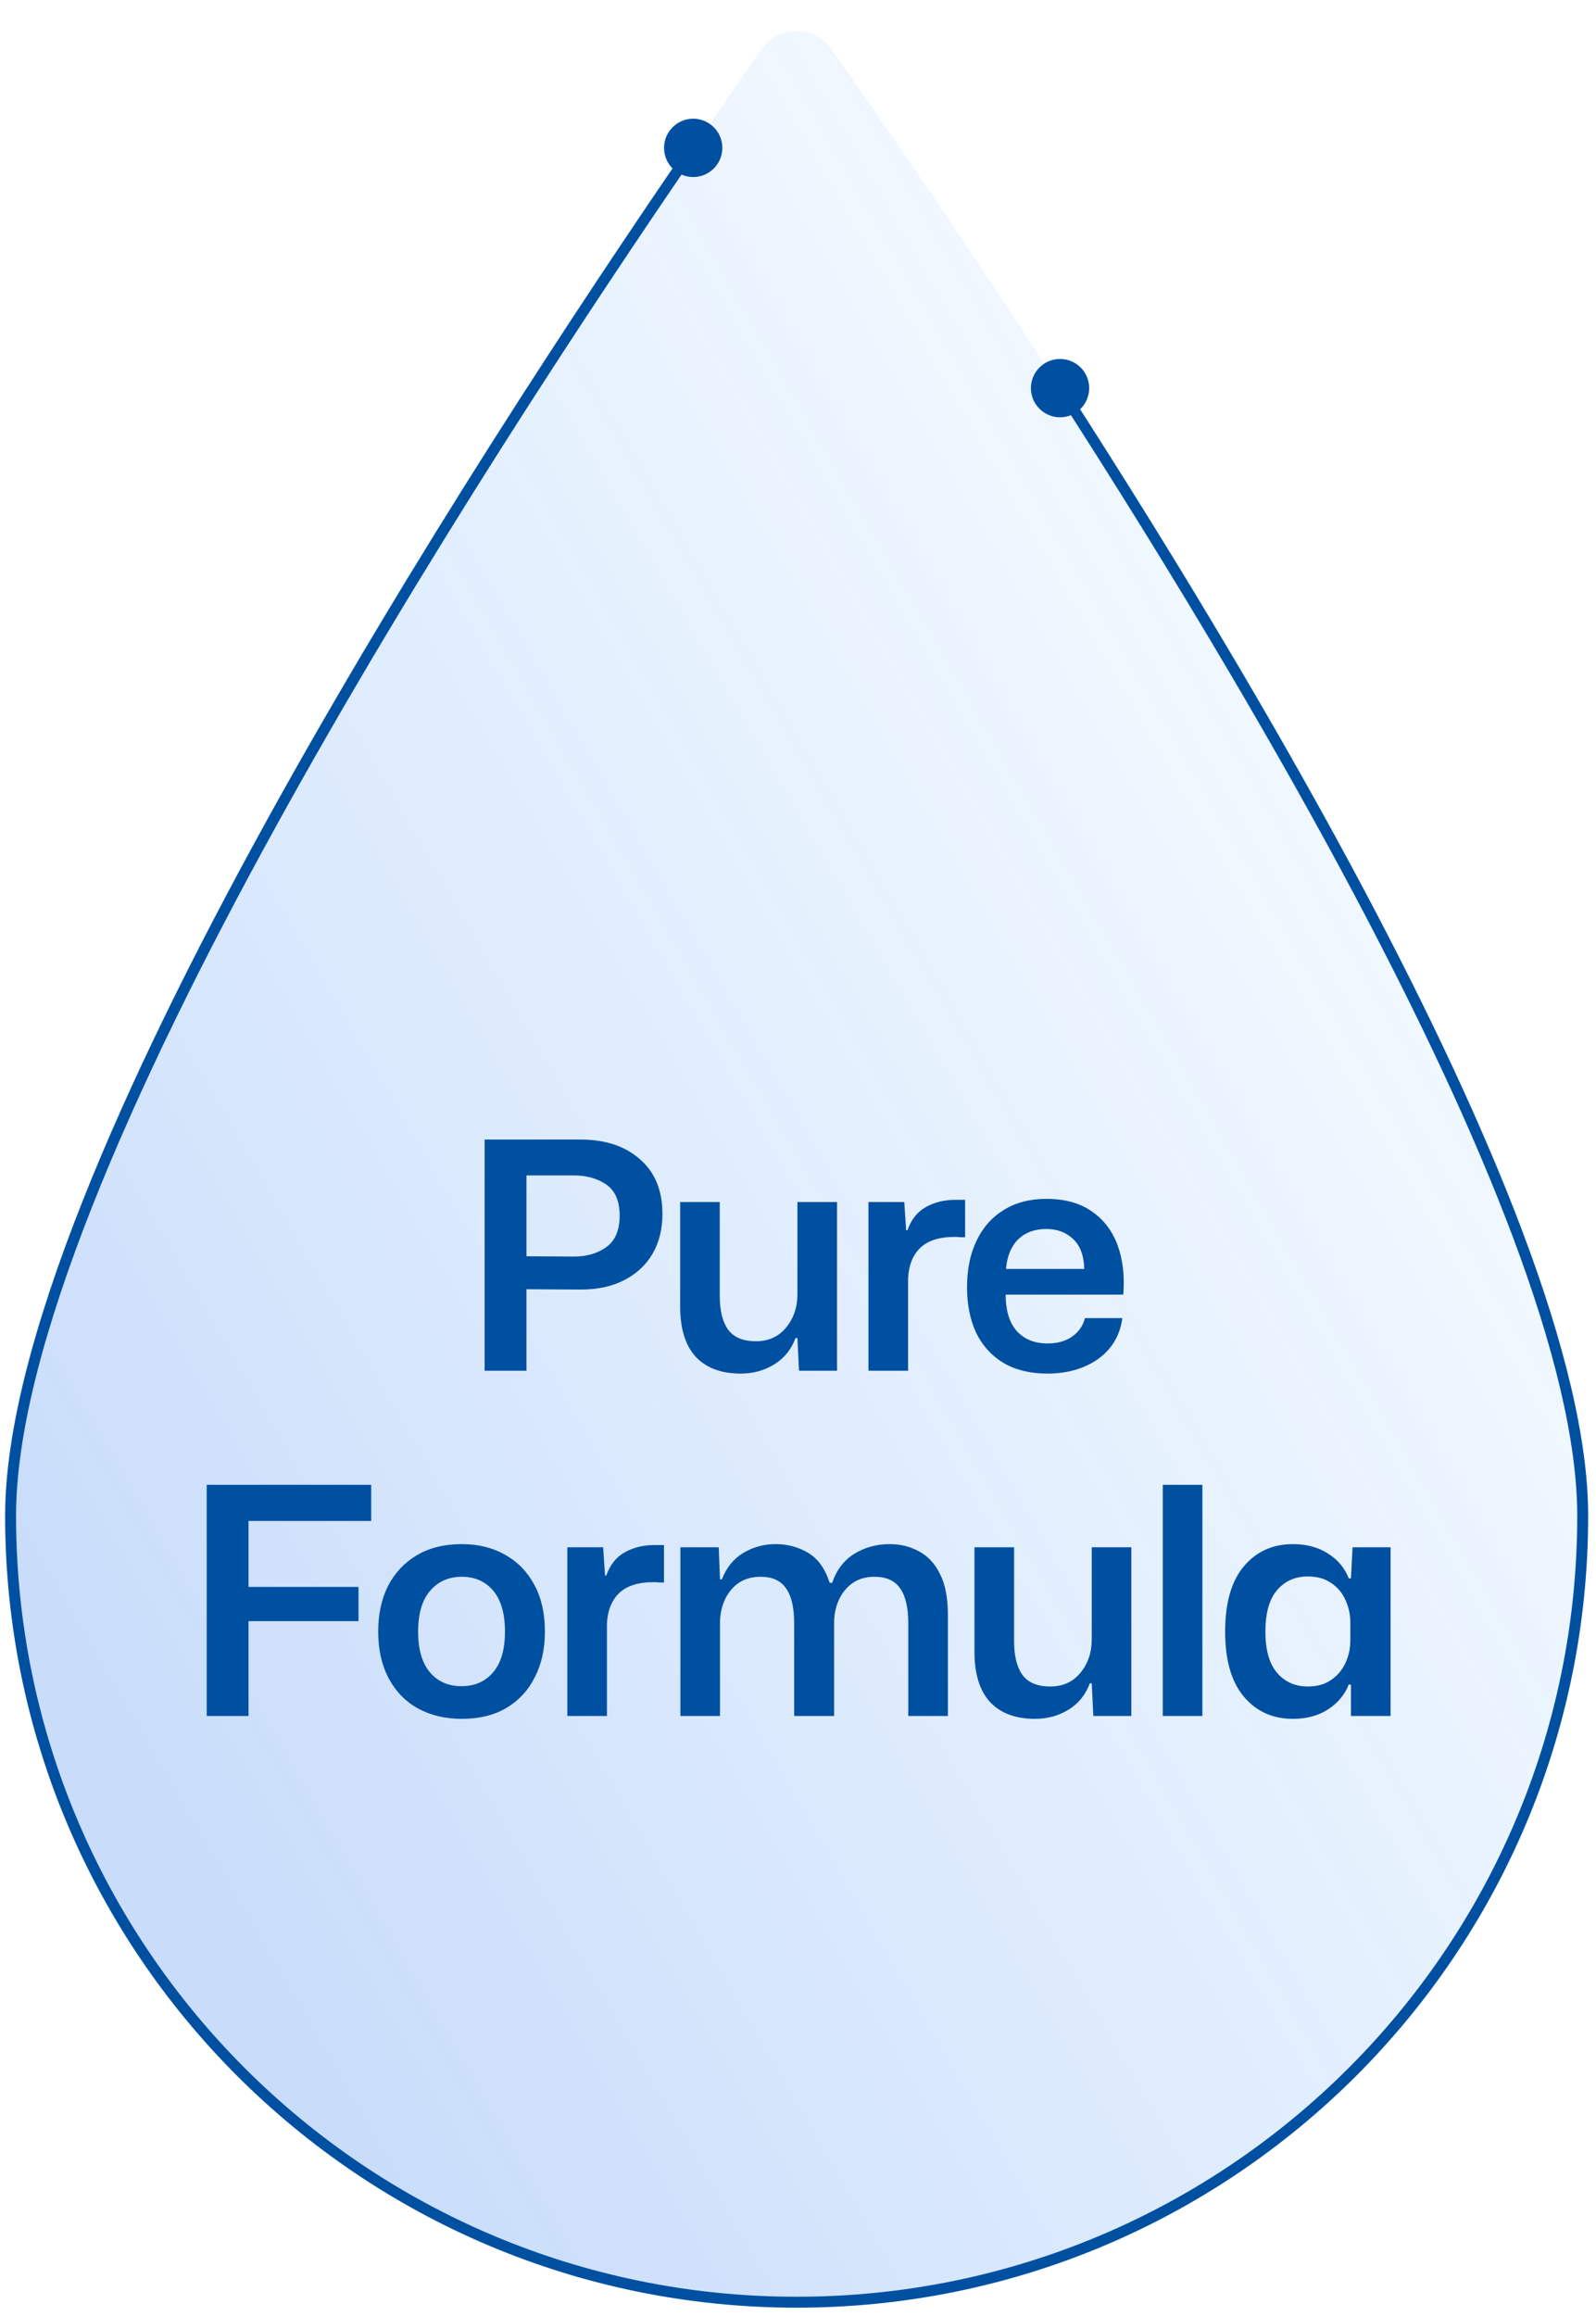
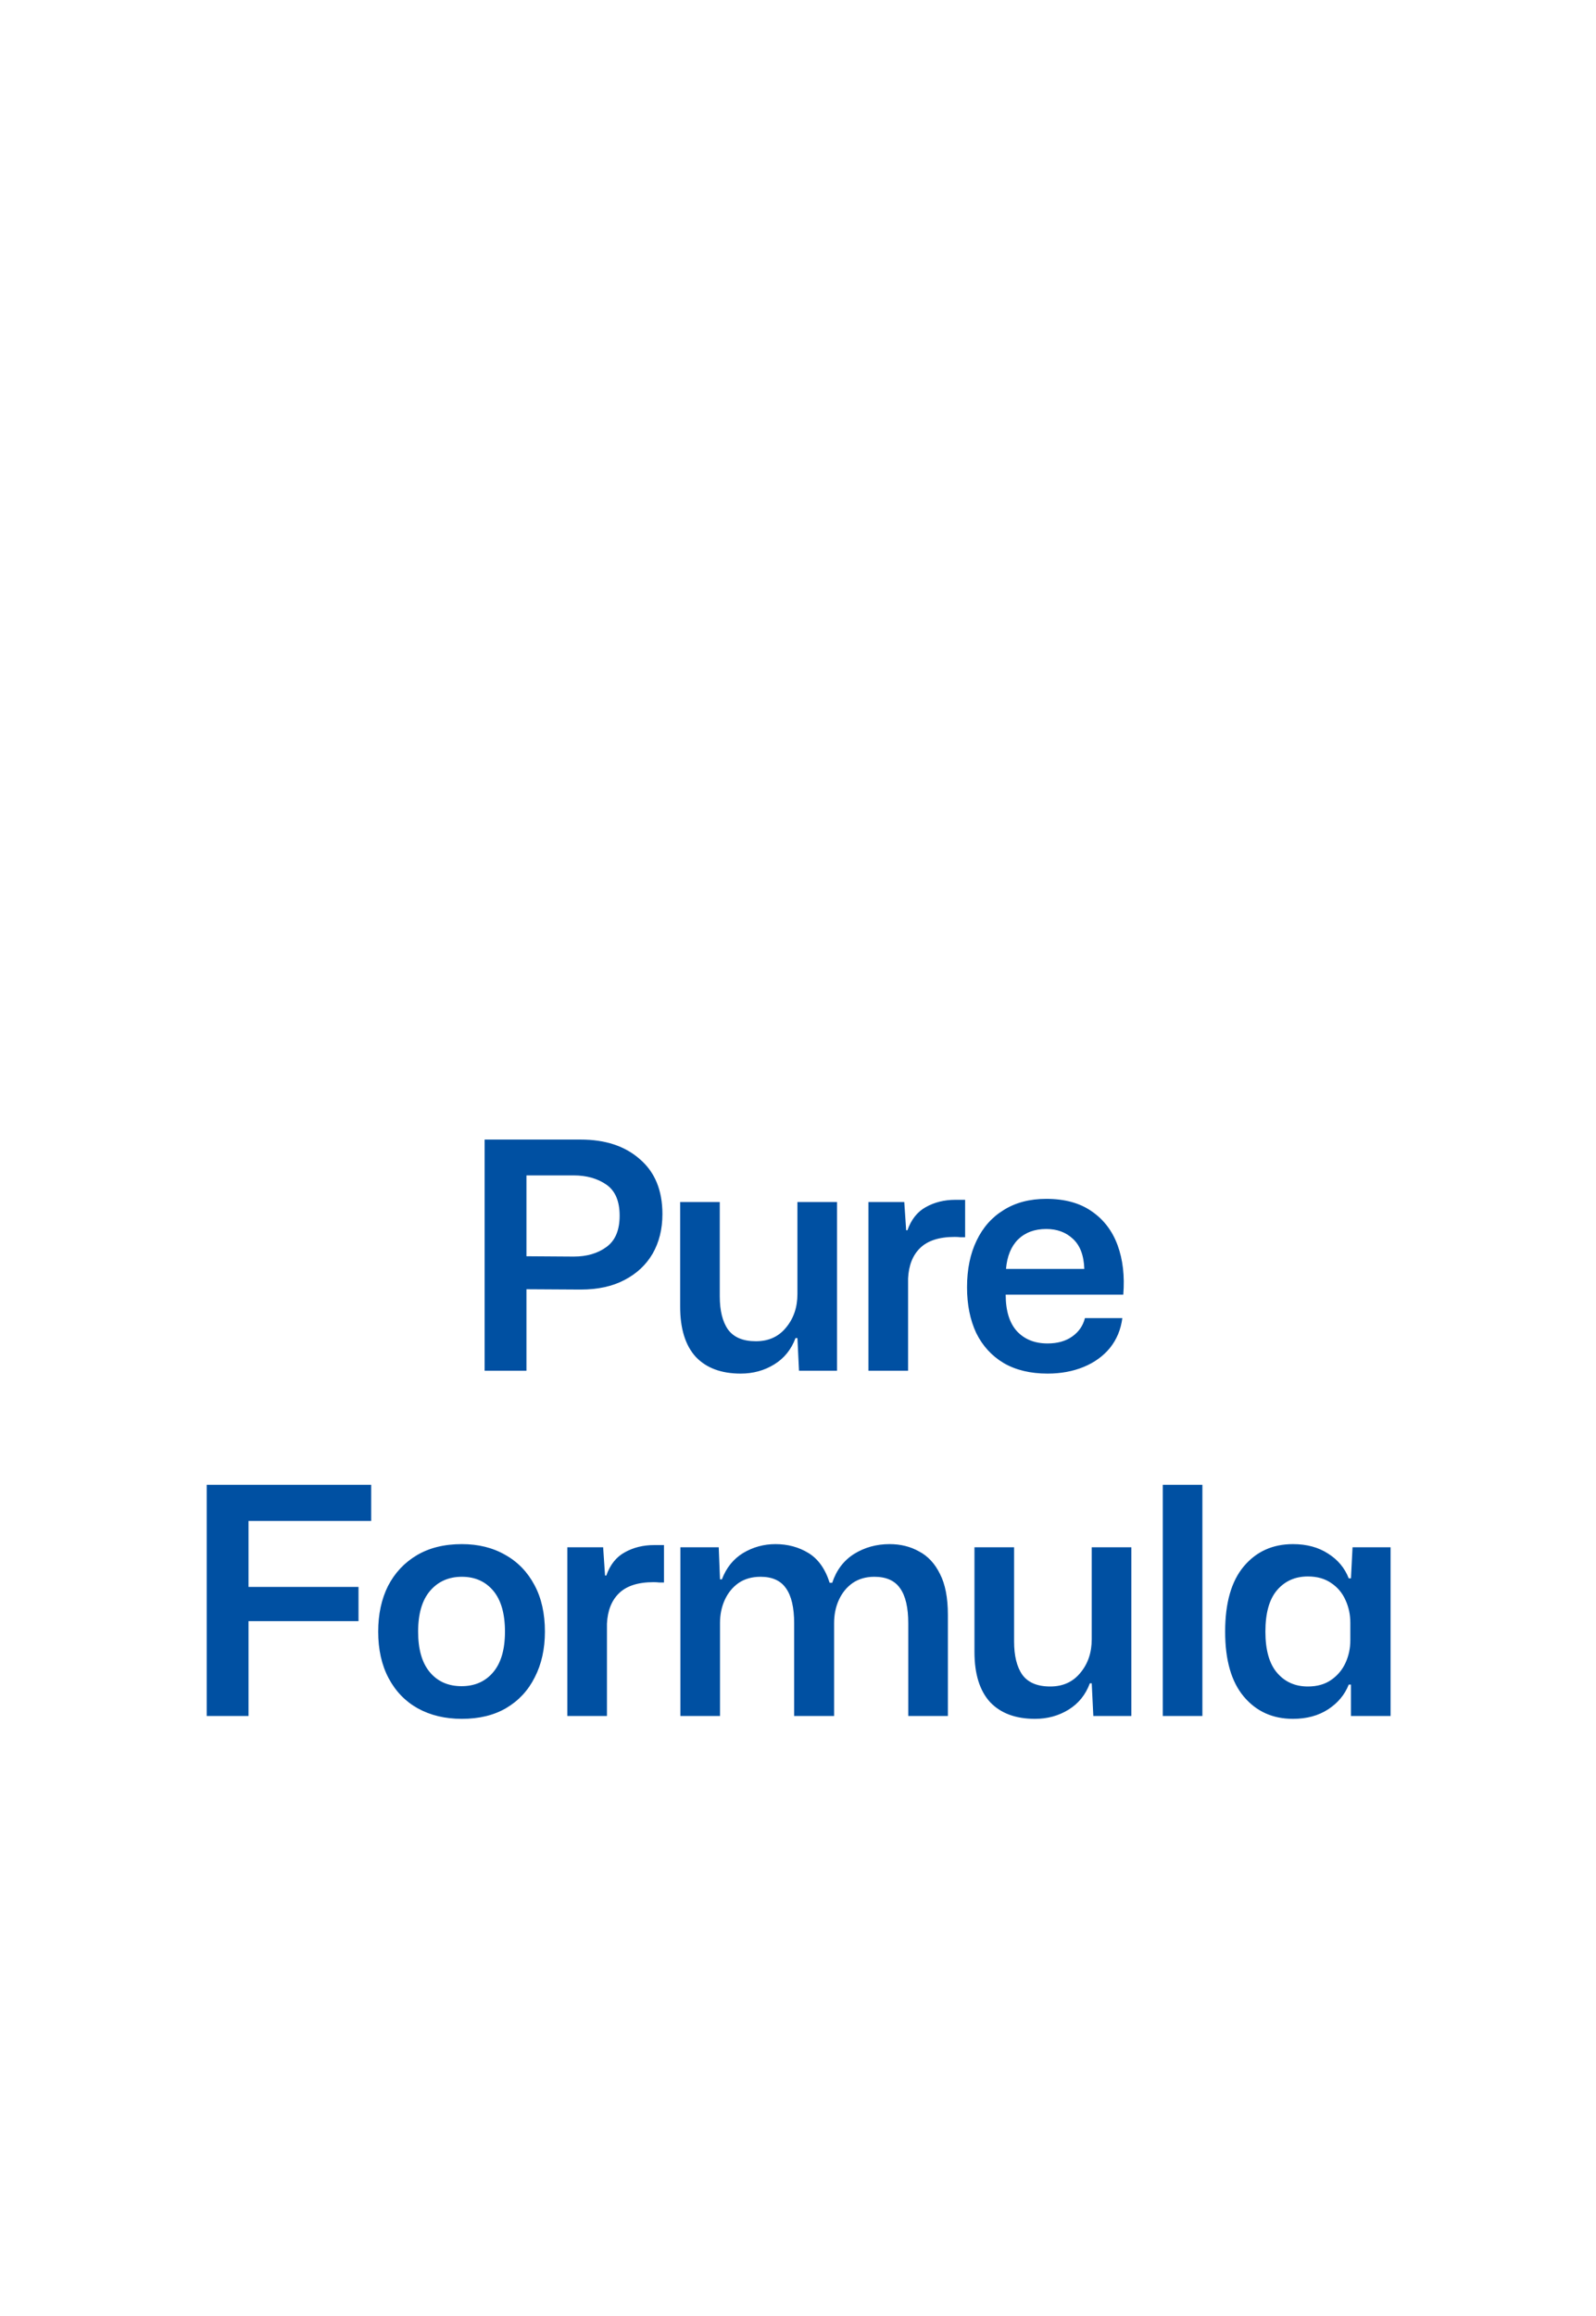
<svg xmlns="http://www.w3.org/2000/svg" fill="none" viewBox="0 0 111 161" height="161" width="111">
  <g filter="url(#filter0_b_3390_5759)">
-     <path fill="url(#paint0_linear_3390_5759)" d="M110.075 105.366C110.075 135.559 85.599 160.035 55.406 160.035C25.213 160.035 0.736 135.559 0.736 105.366C0.736 79.007 42.401 18.396 52.984 3.425C54.175 1.74 56.636 1.74 57.827 3.425C68.411 18.396 110.075 79.007 110.075 105.366Z" />
-   </g>
-   <path fill="#0050A2" d="M94.544 62.054L94.209 62.232L94.209 62.232L94.544 62.054ZM71.699 26.981C71.699 28.1 72.606 29.008 73.726 29.008C74.845 29.008 75.752 28.1 75.752 26.981C75.752 25.861 74.845 24.954 73.726 24.954C72.606 24.954 71.699 25.861 71.699 26.981ZM85.98 46.8L86.307 46.607L86.307 46.607L85.98 46.8ZM46.184 10.279C46.184 11.399 47.092 12.306 48.211 12.306C49.33 12.306 50.238 11.399 50.238 10.279C50.238 9.16 49.33 8.252 48.211 8.252C47.092 8.252 46.184 9.16 46.184 10.279ZM109.695 105.366C109.695 135.35 85.389 159.656 55.406 159.656V160.416C85.809 160.416 110.455 135.769 110.455 105.366H109.695ZM55.406 159.656C25.423 159.656 1.116 135.35 1.116 105.366H0.356C0.356 135.769 25.003 160.416 55.406 160.416V159.656ZM94.209 62.232C98.588 70.481 102.463 78.638 105.242 86.054C108.024 93.477 109.695 100.125 109.695 105.366H110.455C110.455 99.988 108.746 93.237 105.954 85.787C103.159 78.33 99.268 70.141 94.88 61.876L94.209 62.232ZM73.406 27.187C77.335 33.275 81.543 40.016 85.652 46.993L86.307 46.607C82.192 39.619 77.978 32.87 74.045 26.775L73.406 27.187ZM85.652 46.993C88.603 52.003 91.502 57.134 94.209 62.232L94.88 61.876C92.167 56.766 89.262 51.625 86.307 46.607L85.652 46.993ZM1.116 105.366C1.116 99.608 3.134 92.154 6.421 83.846C9.704 75.546 14.238 66.43 19.241 57.36C29.246 39.221 41.106 21.292 48.524 10.495L47.898 10.064C40.474 20.87 28.598 38.822 18.575 56.993C13.564 66.078 9.013 75.225 5.714 83.566C2.418 91.898 0.356 99.461 0.356 105.366H1.116Z" />
+     </g>
  <path fill="#0050A2" d="M33.705 95.285V79.216H40.383C42.103 79.216 43.477 79.671 44.505 80.583C45.549 81.479 46.071 82.75 46.071 84.396C46.071 85.439 45.843 86.358 45.387 87.151C44.932 87.93 44.278 88.54 43.425 88.981C42.588 89.422 41.574 89.642 40.383 89.642L36.614 89.62V95.285H33.705ZM39.899 81.707H36.614V87.328L39.899 87.35C40.81 87.35 41.566 87.129 42.169 86.689C42.786 86.248 43.095 85.52 43.095 84.506C43.095 83.492 42.786 82.772 42.169 82.346C41.552 81.92 40.795 81.707 39.899 81.707ZM51.514 95.484C50.162 95.484 49.119 95.094 48.384 94.315C47.664 93.522 47.304 92.361 47.304 90.832V83.558H50.059V90.105C50.059 91.104 50.25 91.876 50.632 92.42C51.029 92.963 51.676 93.235 52.572 93.235C53.454 93.235 54.152 92.919 54.666 92.287C55.195 91.655 55.46 90.877 55.46 89.951V83.558H58.215V95.285H55.57L55.46 93.015H55.327C55.033 93.808 54.541 94.418 53.85 94.844C53.16 95.27 52.381 95.484 51.514 95.484ZM60.4 95.285V83.558H62.891L63.023 85.52H63.111C63.376 84.771 63.802 84.234 64.39 83.911C64.993 83.573 65.676 83.404 66.44 83.404C66.572 83.404 66.69 83.404 66.793 83.404C66.91 83.404 67.02 83.404 67.123 83.404V86.005C67.035 86.005 66.925 86.005 66.793 86.005C66.675 85.99 66.543 85.983 66.396 85.983C65.323 85.983 64.522 86.24 63.993 86.755C63.479 87.254 63.2 87.96 63.156 88.871V95.285H60.4ZM72.855 95.484C71.665 95.484 70.651 95.241 69.813 94.756C68.975 94.257 68.336 93.558 67.895 92.662C67.469 91.751 67.256 90.693 67.256 89.488C67.256 88.239 67.477 87.159 67.917 86.248C68.358 85.322 68.99 84.609 69.813 84.109C70.636 83.595 71.621 83.338 72.767 83.338C74.045 83.338 75.096 83.624 75.919 84.198C76.757 84.771 77.359 85.557 77.726 86.556C78.094 87.555 78.226 88.702 78.123 89.995H69.945C69.945 91.126 70.21 91.979 70.739 92.552C71.268 93.11 71.973 93.389 72.855 93.389C73.546 93.389 74.119 93.228 74.574 92.904C75.03 92.581 75.324 92.155 75.456 91.626H78.057C77.954 92.42 77.668 93.11 77.197 93.698C76.727 94.271 76.117 94.712 75.368 95.021C74.618 95.329 73.781 95.484 72.855 95.484ZM72.767 85.432C71.959 85.432 71.305 85.674 70.805 86.159C70.32 86.644 70.041 87.328 69.967 88.209H75.412C75.382 87.269 75.118 86.571 74.618 86.115C74.133 85.66 73.516 85.432 72.767 85.432ZM14.376 119.285V103.216H25.816V105.729H17.285V110.314H24.934V112.694H17.285V119.285H14.376ZM32.122 119.484C30.961 119.484 29.94 119.241 29.058 118.756C28.191 118.271 27.515 117.573 27.03 116.662C26.546 115.751 26.303 114.671 26.303 113.422C26.303 112.217 26.531 111.159 26.986 110.248C27.457 109.337 28.125 108.624 28.992 108.109C29.859 107.595 30.903 107.338 32.122 107.338C33.269 107.338 34.275 107.588 35.142 108.087C36.009 108.572 36.685 109.27 37.17 110.181C37.655 111.078 37.898 112.158 37.898 113.422C37.898 114.627 37.662 115.685 37.192 116.596C36.737 117.507 36.075 118.22 35.208 118.734C34.356 119.234 33.327 119.484 32.122 119.484ZM32.1 117.213C33.011 117.213 33.739 116.897 34.282 116.265C34.841 115.619 35.12 114.671 35.12 113.422C35.12 112.173 34.848 111.225 34.305 110.578C33.761 109.932 33.033 109.608 32.122 109.608C31.211 109.608 30.477 109.932 29.918 110.578C29.36 111.225 29.08 112.173 29.08 113.422C29.08 114.656 29.352 115.597 29.896 116.243C30.44 116.89 31.174 117.213 32.1 117.213ZM39.457 119.285V107.558H41.948L42.08 109.52H42.168C42.433 108.771 42.859 108.234 43.447 107.911C44.049 107.573 44.733 107.404 45.497 107.404C45.629 107.404 45.747 107.404 45.849 107.404C45.967 107.404 46.077 107.404 46.18 107.404V110.005C46.092 110.005 45.982 110.005 45.849 110.005C45.732 109.99 45.6 109.983 45.453 109.983C44.38 109.983 43.579 110.24 43.05 110.755C42.536 111.254 42.257 111.96 42.212 112.871V119.285H39.457ZM47.32 119.285V107.558H49.987L50.075 109.785H50.208C50.516 108.976 51.009 108.367 51.685 107.955C52.375 107.544 53.125 107.338 53.933 107.338C54.785 107.338 55.549 107.544 56.225 107.955C56.901 108.367 57.394 109.057 57.702 110.027H57.879C58.172 109.145 58.679 108.477 59.4 108.021C60.134 107.566 60.957 107.338 61.868 107.338C62.633 107.338 63.316 107.507 63.918 107.845C64.535 108.168 65.02 108.69 65.373 109.41C65.74 110.115 65.924 111.063 65.924 112.254V119.285H63.169V112.849C63.169 111.747 62.978 110.931 62.596 110.402C62.228 109.873 61.633 109.608 60.81 109.608C60.222 109.608 59.715 109.755 59.289 110.049C58.878 110.343 58.562 110.733 58.342 111.218C58.121 111.702 58.011 112.239 58.011 112.827V119.285H55.233V112.849C55.233 111.747 55.042 110.931 54.66 110.402C54.293 109.873 53.705 109.608 52.897 109.608C52.294 109.608 51.78 109.755 51.354 110.049C50.943 110.343 50.627 110.733 50.406 111.218C50.186 111.702 50.075 112.239 50.075 112.827V119.285H47.32ZM71.984 119.484C70.632 119.484 69.588 119.094 68.853 118.315C68.133 117.522 67.773 116.361 67.773 114.833V107.558H70.529V114.105C70.529 115.104 70.72 115.876 71.102 116.42C71.499 116.963 72.145 117.235 73.042 117.235C73.923 117.235 74.621 116.919 75.136 116.287C75.665 115.655 75.929 114.877 75.929 113.951V107.558H78.684V119.285H76.039L75.929 117.015H75.797C75.503 117.808 75.011 118.418 74.32 118.844C73.629 119.27 72.851 119.484 71.984 119.484ZM80.87 119.285V103.216H83.625V119.285H80.87ZM89.924 119.484C88.514 119.484 87.375 118.969 86.508 117.941C85.641 116.912 85.207 115.406 85.207 113.422C85.207 111.423 85.641 109.91 86.508 108.881C87.375 107.852 88.514 107.338 89.924 107.338C90.879 107.338 91.695 107.558 92.371 107.999C93.047 108.425 93.525 108.999 93.804 109.719H93.958L94.068 107.558H96.713V119.285H93.958V117.103H93.804C93.525 117.808 93.047 118.381 92.371 118.822C91.695 119.263 90.879 119.484 89.924 119.484ZM90.96 117.235C91.607 117.235 92.151 117.081 92.591 116.772C93.032 116.464 93.363 116.067 93.583 115.582C93.804 115.097 93.914 114.575 93.914 114.017V112.805C93.914 112.246 93.804 111.724 93.583 111.24C93.363 110.74 93.032 110.343 92.591 110.049C92.151 109.741 91.607 109.586 90.96 109.586C90.079 109.586 89.366 109.902 88.822 110.534C88.278 111.166 88.007 112.129 88.007 113.422C88.007 114.7 88.278 115.655 88.822 116.287C89.366 116.919 90.079 117.235 90.96 117.235Z" />
  <defs>
    <filter color-interpolation-filters="sRGB" filterUnits="userSpaceOnUse" height="173.075" width="124.541" y="-5.439" x="-6.865" id="filter0_b_3390_5759">
      <feFlood result="BackgroundImageFix" flood-opacity="0" />
      <feGaussianBlur stdDeviation="3.8" in="BackgroundImageFix" />
      <feComposite result="effect1_backgroundBlur_3390_5759" operator="in" in2="SourceAlpha" />
      <feBlend result="shape" in2="effect1_backgroundBlur_3390_5759" in="SourceGraphic" mode="normal" />
    </filter>
    <linearGradient gradientUnits="userSpaceOnUse" y2="64.963" x2="-24.477" y1="4.073" x1="80.757" id="paint0_linear_3390_5759">
      <stop stop-opacity="0.06" stop-color="#5FB2FF" />
      <stop stop-opacity="0.24" stop-color="#1C6EEA" offset="1" />
    </linearGradient>
  </defs>
</svg>